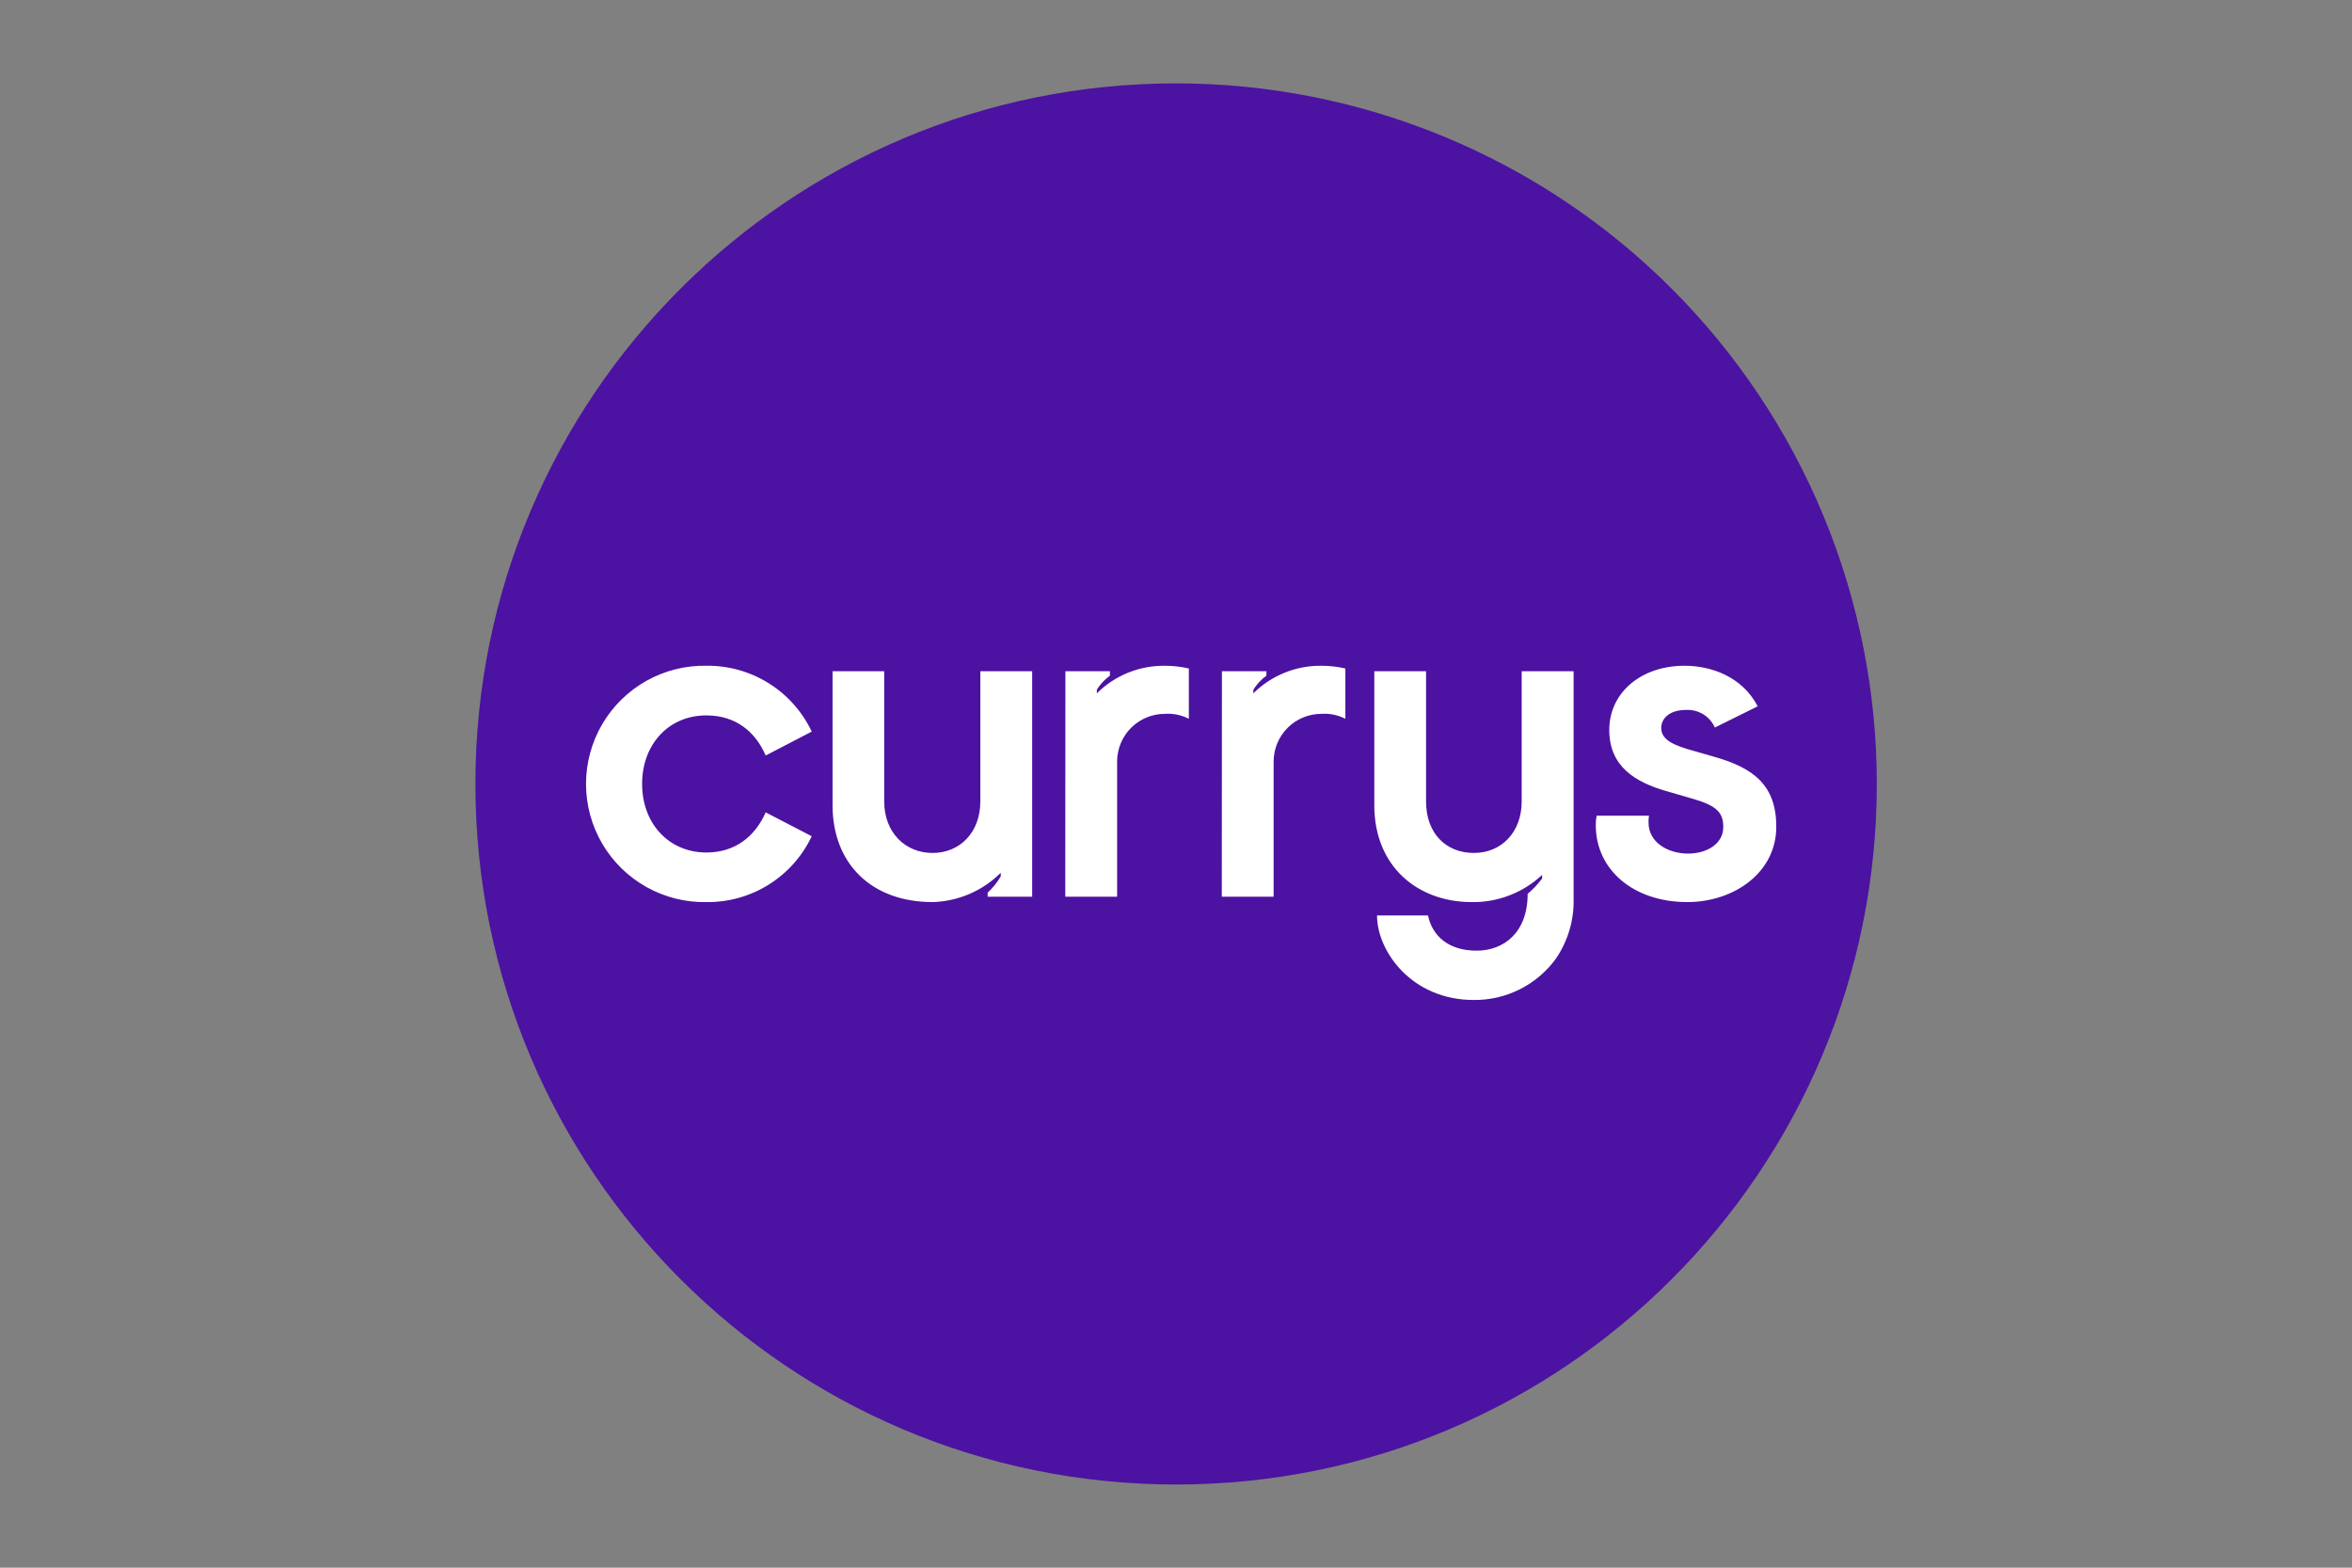
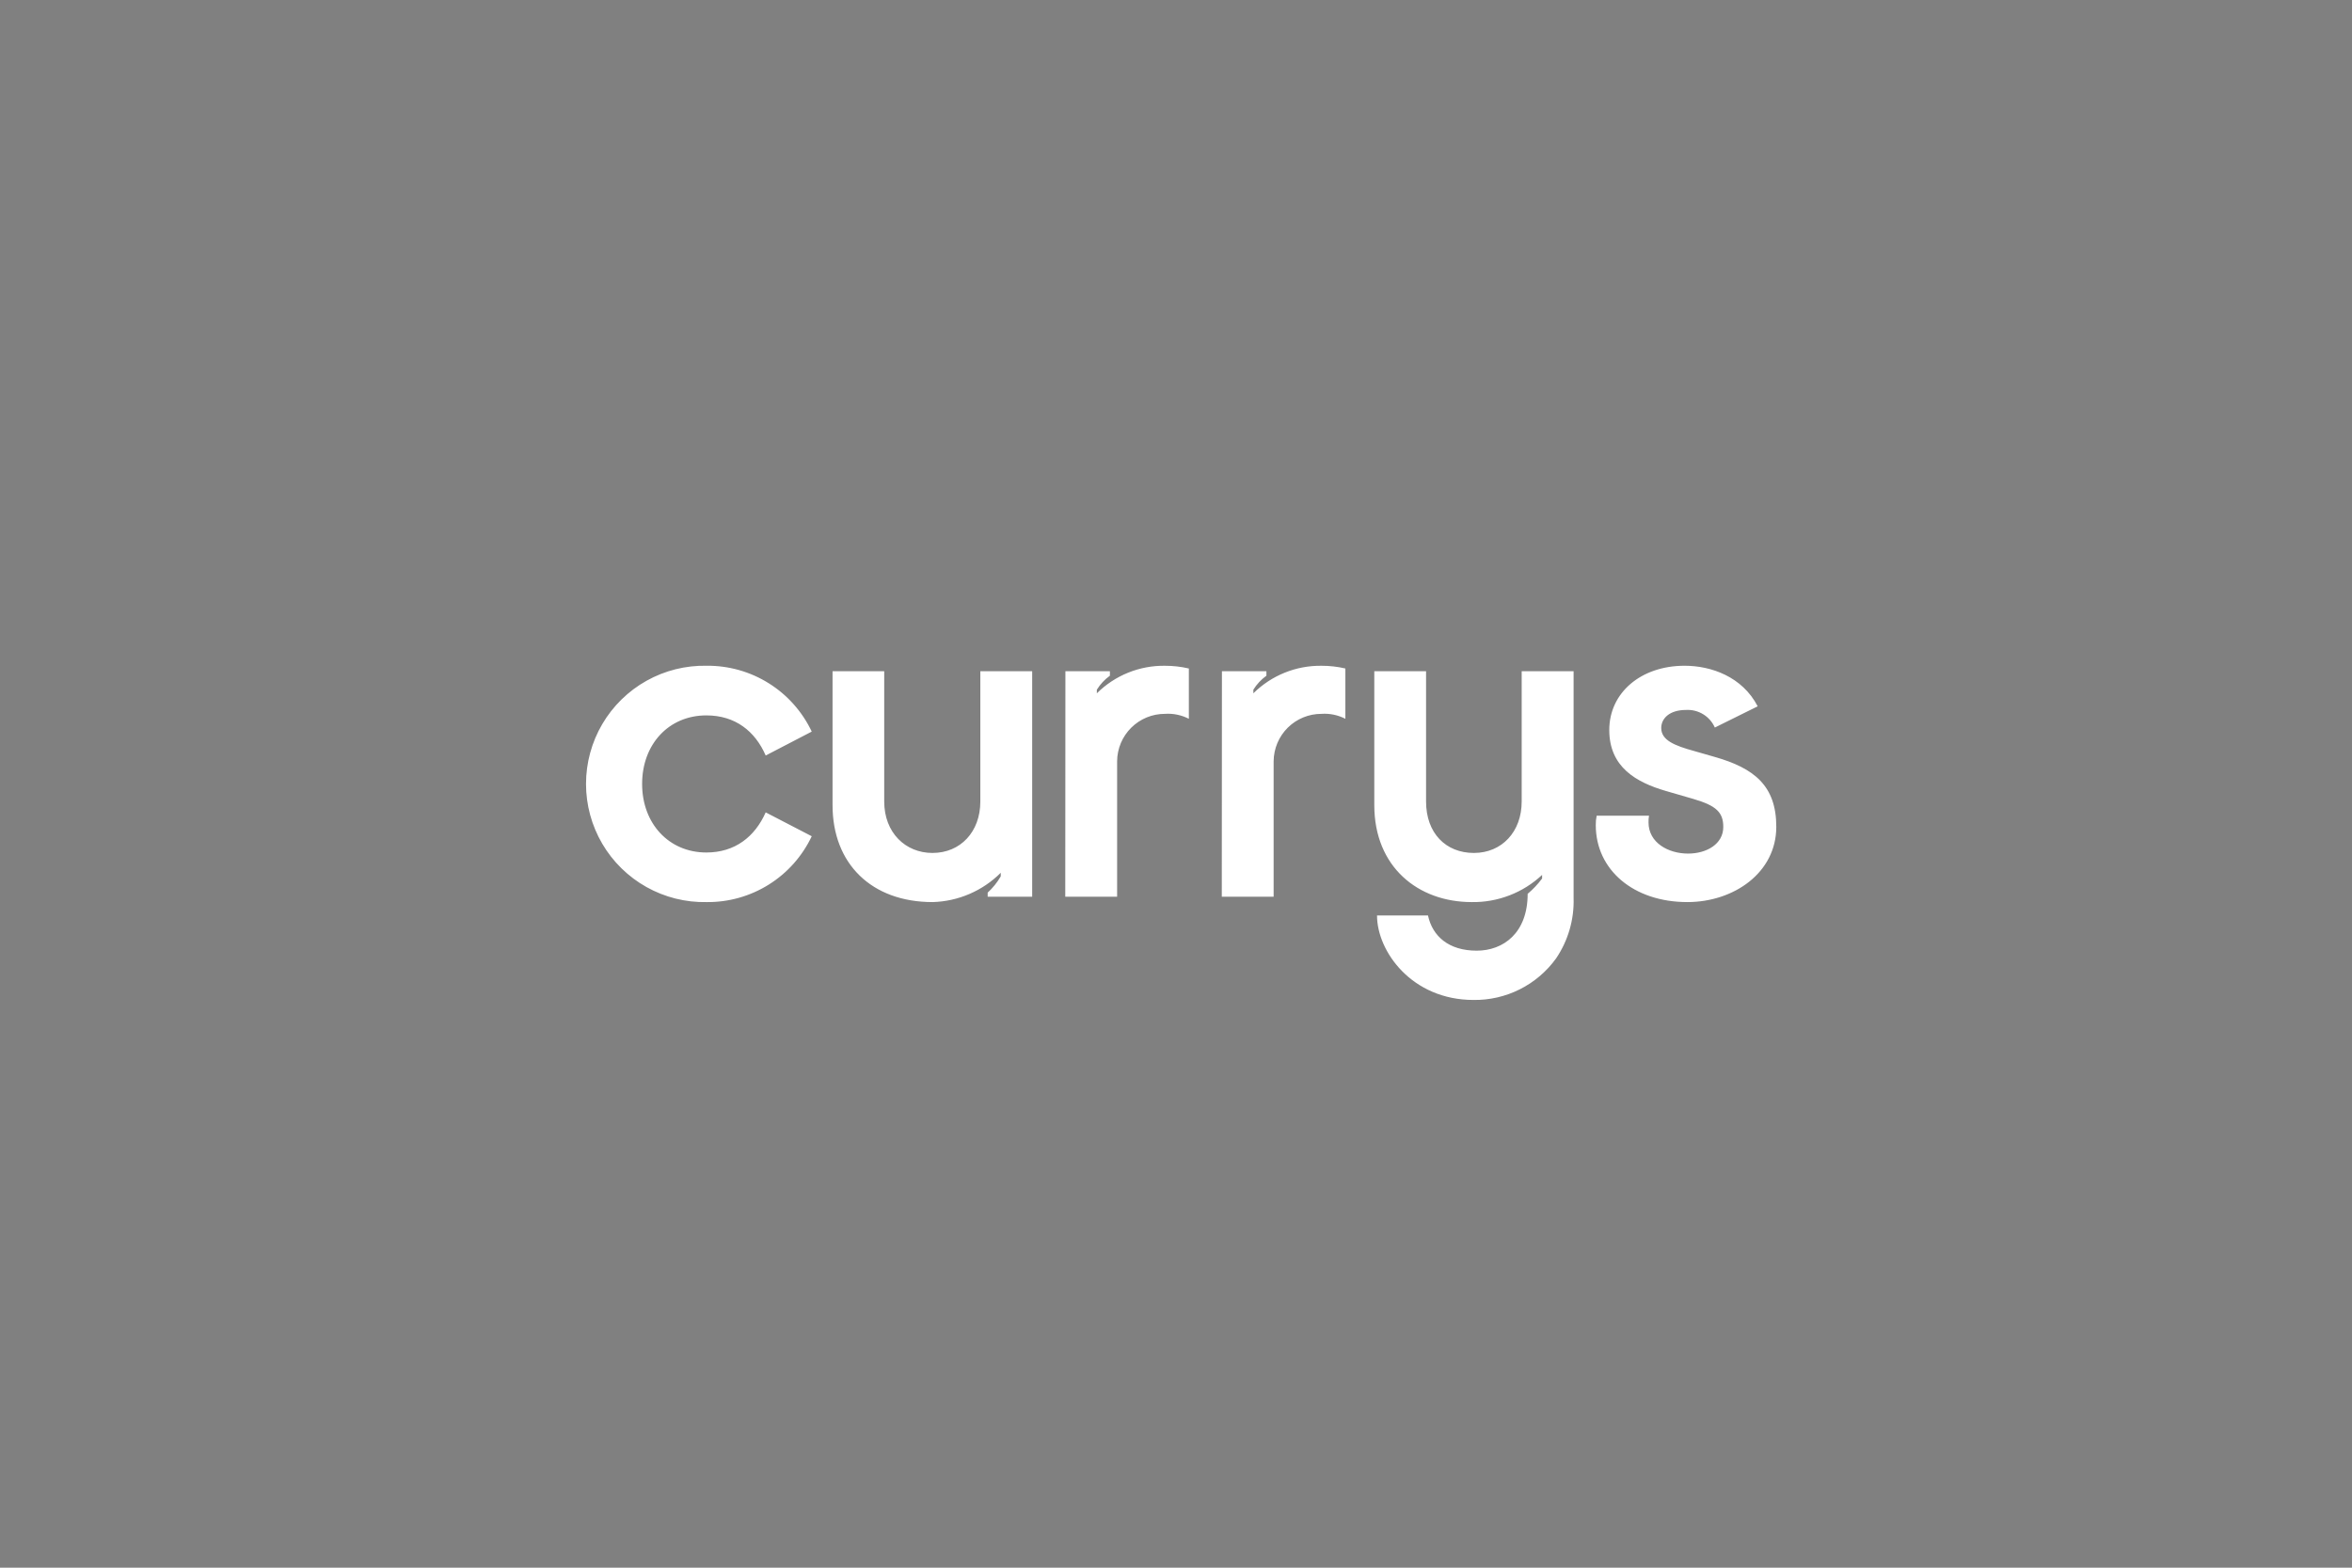
<svg xmlns="http://www.w3.org/2000/svg" width="1200" zoomAndPan="magnify" viewBox="0 0 900 600" height="800" preserveAspectRatio="xMidYMid meet" version="1.0">
  <rect x="0" y="0" width="900" height="600" fill="#808080" stroke="none" />
  <defs>
    <clipPath id="889ef42d57">
-       <path d="M 181.914 31.914 L 718.164 31.914 L 718.164 568.164 L 181.914 568.164 Z M 181.914 31.914 " clip-rule="nonzero" />
-     </clipPath>
+       </clipPath>
  </defs>
  <g clip-path="url(#889ef42d57)">
-     <path fill="#4c12a1" d="M 718.164 300.039 C 718.164 448.117 598.117 568.164 450.039 568.164 C 301.957 568.164 181.914 448.117 181.914 300.039 C 181.914 151.957 301.957 31.914 450.039 31.914 C 454.426 31.914 458.812 32.02 463.195 32.234 C 467.578 32.449 471.953 32.773 476.32 33.203 C 480.688 33.633 485.039 34.172 489.379 34.816 C 493.723 35.457 498.043 36.207 502.348 37.062 C 506.652 37.922 510.93 38.883 515.188 39.949 C 519.445 41.016 523.672 42.184 527.871 43.457 C 532.07 44.73 536.234 46.105 540.367 47.586 C 544.5 49.062 548.594 50.641 552.645 52.32 C 556.699 54 560.711 55.777 564.676 57.656 C 568.645 59.531 572.562 61.504 576.434 63.57 C 580.301 65.641 584.121 67.801 587.883 70.059 C 591.648 72.312 595.352 74.66 599 77.098 C 602.648 79.535 606.238 82.062 609.762 84.676 C 613.285 87.289 616.746 89.988 620.137 92.773 C 623.527 95.559 626.852 98.422 630.102 101.367 C 633.352 104.316 636.531 107.34 639.633 110.445 C 642.734 113.547 645.762 116.723 648.707 119.977 C 651.652 123.227 654.52 126.547 657.305 129.941 C 660.086 133.332 662.785 136.789 665.398 140.316 C 668.016 143.84 670.539 147.426 672.977 151.074 C 675.414 154.723 677.762 158.43 680.02 162.191 C 682.273 165.957 684.438 169.773 686.504 173.645 C 688.574 177.516 690.547 181.434 692.422 185.398 C 694.297 189.367 696.074 193.375 697.754 197.43 C 699.434 201.484 701.012 205.578 702.492 209.707 C 703.969 213.84 705.344 218.008 706.617 222.203 C 707.895 226.402 709.062 230.633 710.129 234.891 C 711.195 239.145 712.156 243.426 713.012 247.73 C 713.867 252.031 714.617 256.355 715.262 260.695 C 715.906 265.035 716.441 269.391 716.871 273.758 C 717.301 278.125 717.625 282.5 717.84 286.883 C 718.055 291.266 718.164 295.648 718.164 300.039 " fill-opacity="1" fill-rule="nonzero" />
-   </g>
+     </g>
  <path fill="#ffffff" d="M 645.652 345.254 C 663.434 345.254 679.703 334.035 679.703 316.441 C 679.703 300.719 671.246 293.984 656.055 289.672 L 648.277 287.438 C 640.711 285.355 635.676 283.297 635.676 278.621 C 635.676 275.012 638.789 271.719 645.141 271.719 C 646.297 271.652 647.434 271.758 648.555 272.035 C 649.68 272.316 650.73 272.758 651.719 273.359 C 652.707 273.961 653.582 274.695 654.344 275.566 C 655.105 276.434 655.723 277.398 656.188 278.453 L 672.582 270.328 C 666.699 258.984 654.801 254.801 644.605 254.801 C 627.863 254.801 615.793 265.164 615.793 279.395 C 615.793 293.621 626.145 299.41 637.359 302.699 L 648.066 305.805 C 656.859 308.395 659.418 310.988 659.418 316.512 C 659.418 323.055 653.023 326.691 645.945 326.691 C 638.387 326.691 630.812 322.543 630.812 314.77 C 630.793 313.91 630.855 313.047 631 312.195 L 610.969 312.195 C 610.719 313.387 610.605 314.594 610.629 315.809 C 610.629 332.949 625.117 345.25 645.645 345.25 Z M 563.832 382.711 C 565.363 382.734 566.891 382.664 568.414 382.5 C 569.941 382.336 571.449 382.086 572.941 381.742 C 574.438 381.398 575.906 380.965 577.348 380.445 C 578.789 379.926 580.195 379.324 581.566 378.637 C 582.934 377.945 584.258 377.18 585.535 376.332 C 586.812 375.484 588.035 374.566 589.203 373.57 C 590.371 372.578 591.473 371.52 592.516 370.391 C 593.555 369.266 594.523 368.082 595.422 366.84 C 597.73 363.434 599.461 359.754 600.609 355.801 C 601.758 351.848 602.266 347.812 602.141 343.699 L 602.141 256.887 L 582.277 256.887 L 582.277 306.773 C 582.277 318.328 574.707 326.449 563.98 326.449 C 553.254 326.449 545.688 318.883 545.688 306.77 L 545.688 256.887 L 525.879 256.887 L 525.879 308.152 C 525.879 331.801 542.621 345.254 563.164 345.254 C 565.637 345.293 568.09 345.098 570.527 344.66 C 572.961 344.227 575.332 343.562 577.637 342.672 C 579.945 341.781 582.145 340.68 584.238 339.363 C 586.332 338.047 588.281 336.543 590.086 334.852 L 590.086 336.23 C 588.48 338.391 586.633 340.359 584.562 342.09 C 584.562 357.113 575.238 363.848 565.059 363.848 C 554.348 363.848 548.145 358.324 546.422 350.383 L 526.922 350.383 C 526.922 364.078 540.203 382.711 563.848 382.711 Z M 467.52 343.191 L 487.359 343.191 L 487.359 291.336 C 487.367 290.738 487.398 290.145 487.461 289.551 C 487.523 288.961 487.617 288.371 487.738 287.789 C 487.855 287.203 488.004 286.629 488.184 286.059 C 488.359 285.488 488.562 284.93 488.793 284.379 C 489.027 283.832 489.285 283.293 489.566 282.77 C 489.852 282.246 490.16 281.738 490.496 281.246 C 490.828 280.75 491.184 280.273 491.566 279.816 C 491.945 279.355 492.348 278.918 492.77 278.5 C 493.195 278.078 493.637 277.68 494.102 277.305 C 494.562 276.93 495.043 276.578 495.539 276.246 C 496.035 275.918 496.547 275.613 497.074 275.336 C 497.602 275.055 498.141 274.805 498.691 274.578 C 499.242 274.352 499.805 274.152 500.375 273.98 C 500.945 273.809 501.523 273.668 502.105 273.551 C 502.691 273.438 503.281 273.352 503.875 273.293 C 504.469 273.238 505.062 273.207 505.656 273.211 C 508.82 272.996 511.984 273.656 514.812 275.102 L 514.812 255.852 C 511.801 255.148 508.75 254.801 505.656 254.812 C 503.246 254.781 500.855 254.988 498.484 255.434 C 496.113 255.879 493.809 256.555 491.574 257.461 C 489.336 258.363 487.211 259.48 485.195 260.809 C 483.184 262.137 481.32 263.648 479.605 265.348 L 479.605 263.965 C 480.898 261.875 482.598 260.051 484.598 258.613 L 484.598 256.891 L 467.574 256.891 L 467.52 343.195 Z M 407.621 343.191 L 427.469 343.191 L 427.469 291.336 C 427.473 290.738 427.504 290.145 427.566 289.551 C 427.633 288.961 427.723 288.371 427.844 287.789 C 427.965 287.203 428.113 286.629 428.289 286.059 C 428.465 285.488 428.668 284.93 428.902 284.379 C 429.133 283.832 429.391 283.297 429.676 282.77 C 429.957 282.246 430.266 281.738 430.602 281.246 C 430.934 280.75 431.293 280.273 431.672 279.816 C 432.051 279.355 432.453 278.918 432.879 278.5 C 433.301 278.078 433.742 277.68 434.207 277.305 C 434.668 276.93 435.148 276.578 435.645 276.246 C 436.141 275.918 436.652 275.613 437.18 275.336 C 437.707 275.055 438.246 274.805 438.797 274.578 C 439.348 274.352 439.91 274.152 440.48 273.98 C 441.051 273.809 441.629 273.668 442.215 273.551 C 442.797 273.438 443.387 273.352 443.98 273.293 C 444.574 273.238 445.168 273.207 445.766 273.211 C 448.93 272.996 452.094 273.656 454.918 275.102 L 454.918 255.852 C 451.906 255.148 448.855 254.805 445.766 254.812 C 443.352 254.777 440.961 254.984 438.59 255.43 C 436.219 255.875 433.914 256.551 431.676 257.453 C 429.441 258.359 427.316 259.477 425.301 260.805 C 423.289 262.133 421.426 263.648 419.715 265.348 L 419.715 263.965 C 421.004 261.875 422.707 260.051 424.707 258.613 L 424.707 256.891 L 407.68 256.891 L 407.625 343.195 Z M 356.863 345.254 C 359.293 345.188 361.695 344.891 364.066 344.367 C 366.441 343.844 368.742 343.102 370.973 342.141 C 373.207 341.18 375.328 340.02 377.34 338.656 C 379.352 337.293 381.219 335.754 382.938 334.035 L 382.938 335.414 C 381.598 337.727 379.906 339.828 377.938 341.637 L 377.938 343.191 L 394.965 343.191 L 394.965 256.887 L 375.125 256.887 L 375.125 306.773 C 375.125 318.328 367.559 326.449 356.812 326.449 C 346.461 326.449 338.348 318.672 338.348 306.77 L 338.348 256.887 L 318.578 256.887 L 318.578 308.152 C 318.578 330.59 333.504 345.254 356.887 345.254 Z M 270.395 345.254 C 272.488 345.277 274.57 345.148 276.645 344.875 C 278.719 344.598 280.762 344.176 282.777 343.609 C 284.793 343.039 286.754 342.332 288.668 341.484 C 290.582 340.637 292.422 339.656 294.195 338.547 C 295.969 337.434 297.656 336.203 299.254 334.852 C 300.852 333.5 302.344 332.043 303.73 330.477 C 305.121 328.91 306.391 327.258 307.543 325.508 C 308.699 323.762 309.719 321.945 310.613 320.051 L 292.996 310.918 C 288.859 320.223 281.27 326.277 270.297 326.277 C 255.98 326.277 245.707 315.23 245.707 300.039 C 245.707 284.848 255.898 273.801 270.297 273.801 C 281.344 273.801 288.934 279.832 292.996 289.156 L 310.613 280.004 C 309.719 278.113 308.695 276.293 307.543 274.547 C 306.387 272.805 305.117 271.148 303.727 269.586 C 302.336 268.02 300.844 266.562 299.246 265.211 C 297.648 263.859 295.965 262.629 294.191 261.52 C 292.418 260.406 290.574 259.426 288.664 258.578 C 286.75 257.73 284.789 257.023 282.773 256.453 C 280.762 255.887 278.719 255.465 276.645 255.188 C 274.57 254.91 272.488 254.781 270.395 254.801 C 268.395 254.762 266.398 254.852 264.406 255.078 C 262.418 255.301 260.453 255.656 258.512 256.141 C 256.566 256.629 254.664 257.238 252.805 257.977 C 250.945 258.715 249.141 259.574 247.391 260.551 C 245.645 261.527 243.969 262.617 242.367 263.816 C 240.766 265.016 239.25 266.316 237.82 267.719 C 236.387 269.121 235.059 270.609 233.824 272.188 C 232.594 273.766 231.469 275.418 230.457 277.145 C 229.445 278.871 228.551 280.66 227.773 282.504 C 227 284.352 226.348 286.238 225.824 288.172 C 225.297 290.105 224.902 292.062 224.637 294.047 C 224.375 296.031 224.242 298.023 224.242 300.027 C 224.238 302.027 224.371 304.023 224.637 306.008 C 224.902 307.992 225.293 309.949 225.82 311.883 C 226.344 313.812 226.992 315.703 227.77 317.551 C 228.543 319.395 229.438 321.184 230.449 322.91 C 231.461 324.637 232.586 326.289 233.816 327.867 C 235.051 329.445 236.383 330.938 237.812 332.336 C 239.242 333.738 240.758 335.039 242.363 336.238 C 243.965 337.438 245.641 338.527 247.387 339.504 C 249.137 340.484 250.941 341.34 252.801 342.078 C 254.664 342.816 256.566 343.43 258.508 343.914 C 260.449 344.398 262.418 344.754 264.406 344.98 C 266.395 345.203 268.391 345.297 270.395 345.254 Z M 270.395 345.254 " fill-opacity="1" fill-rule="nonzero" />
</svg>